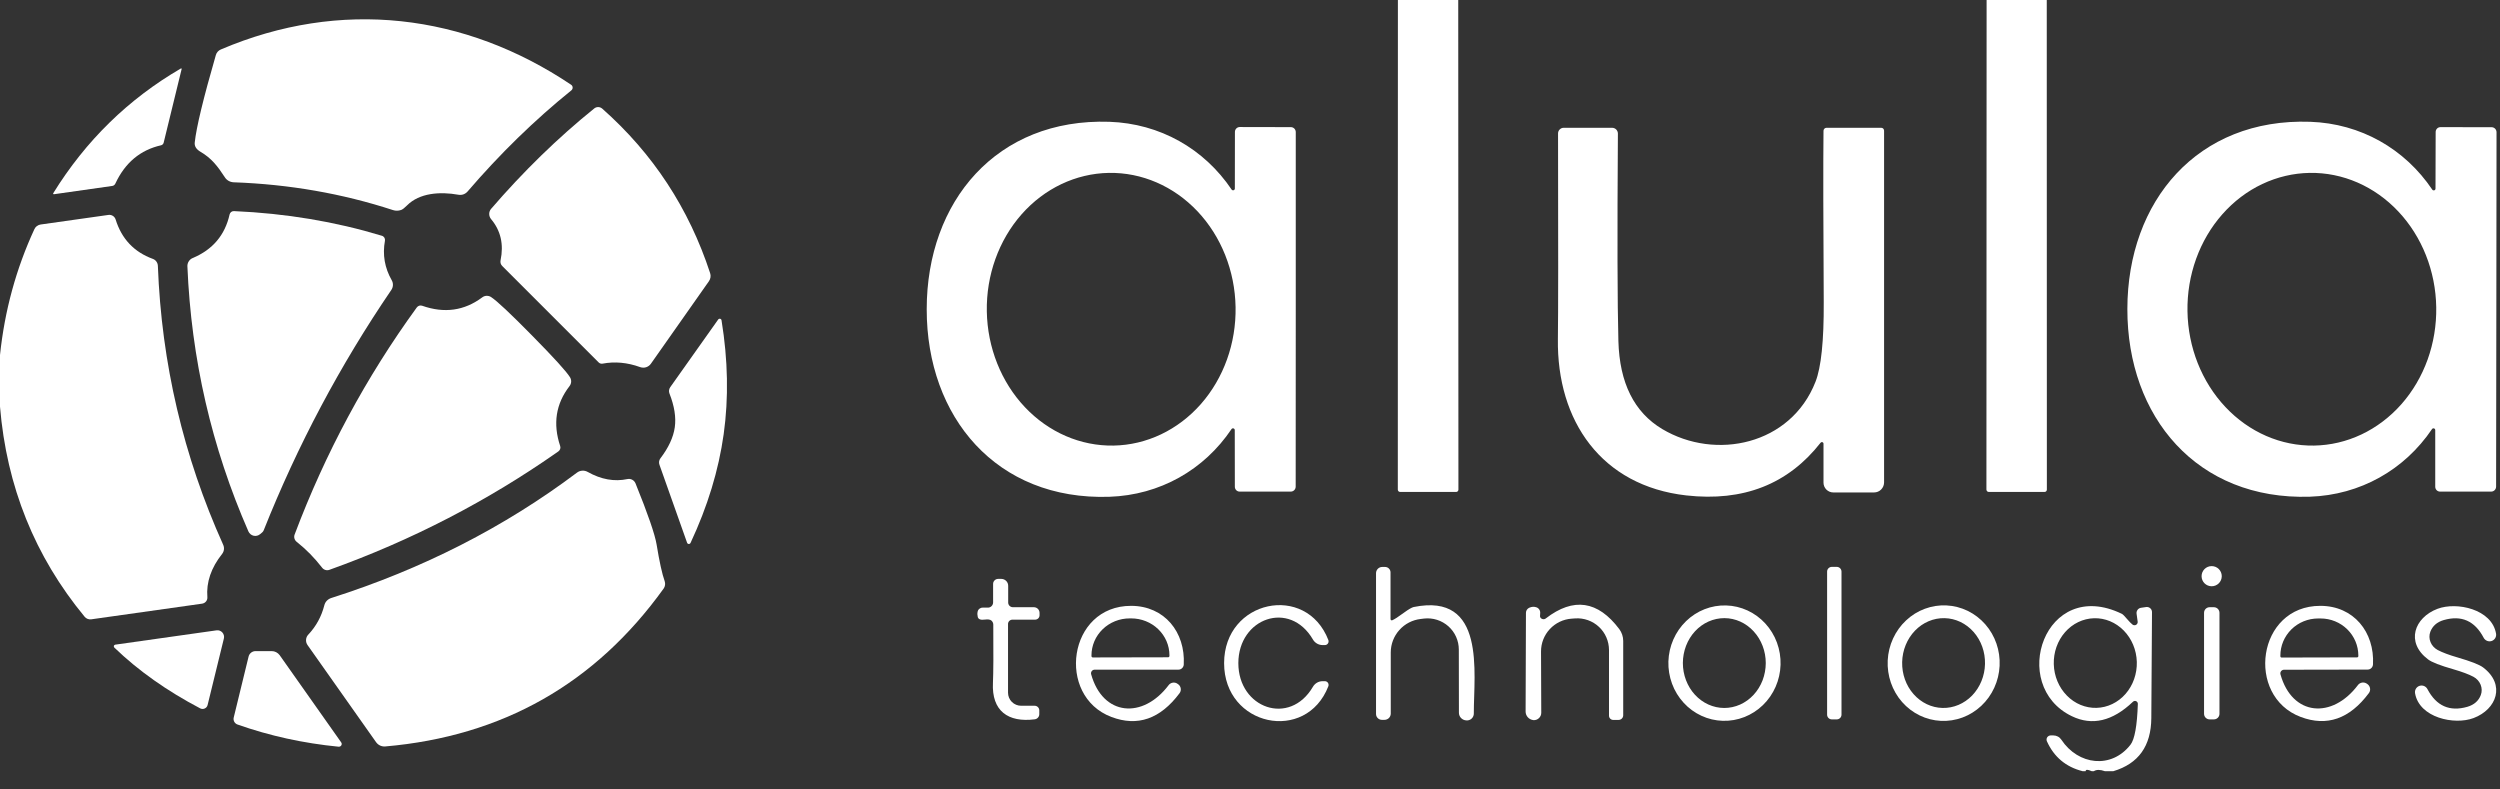
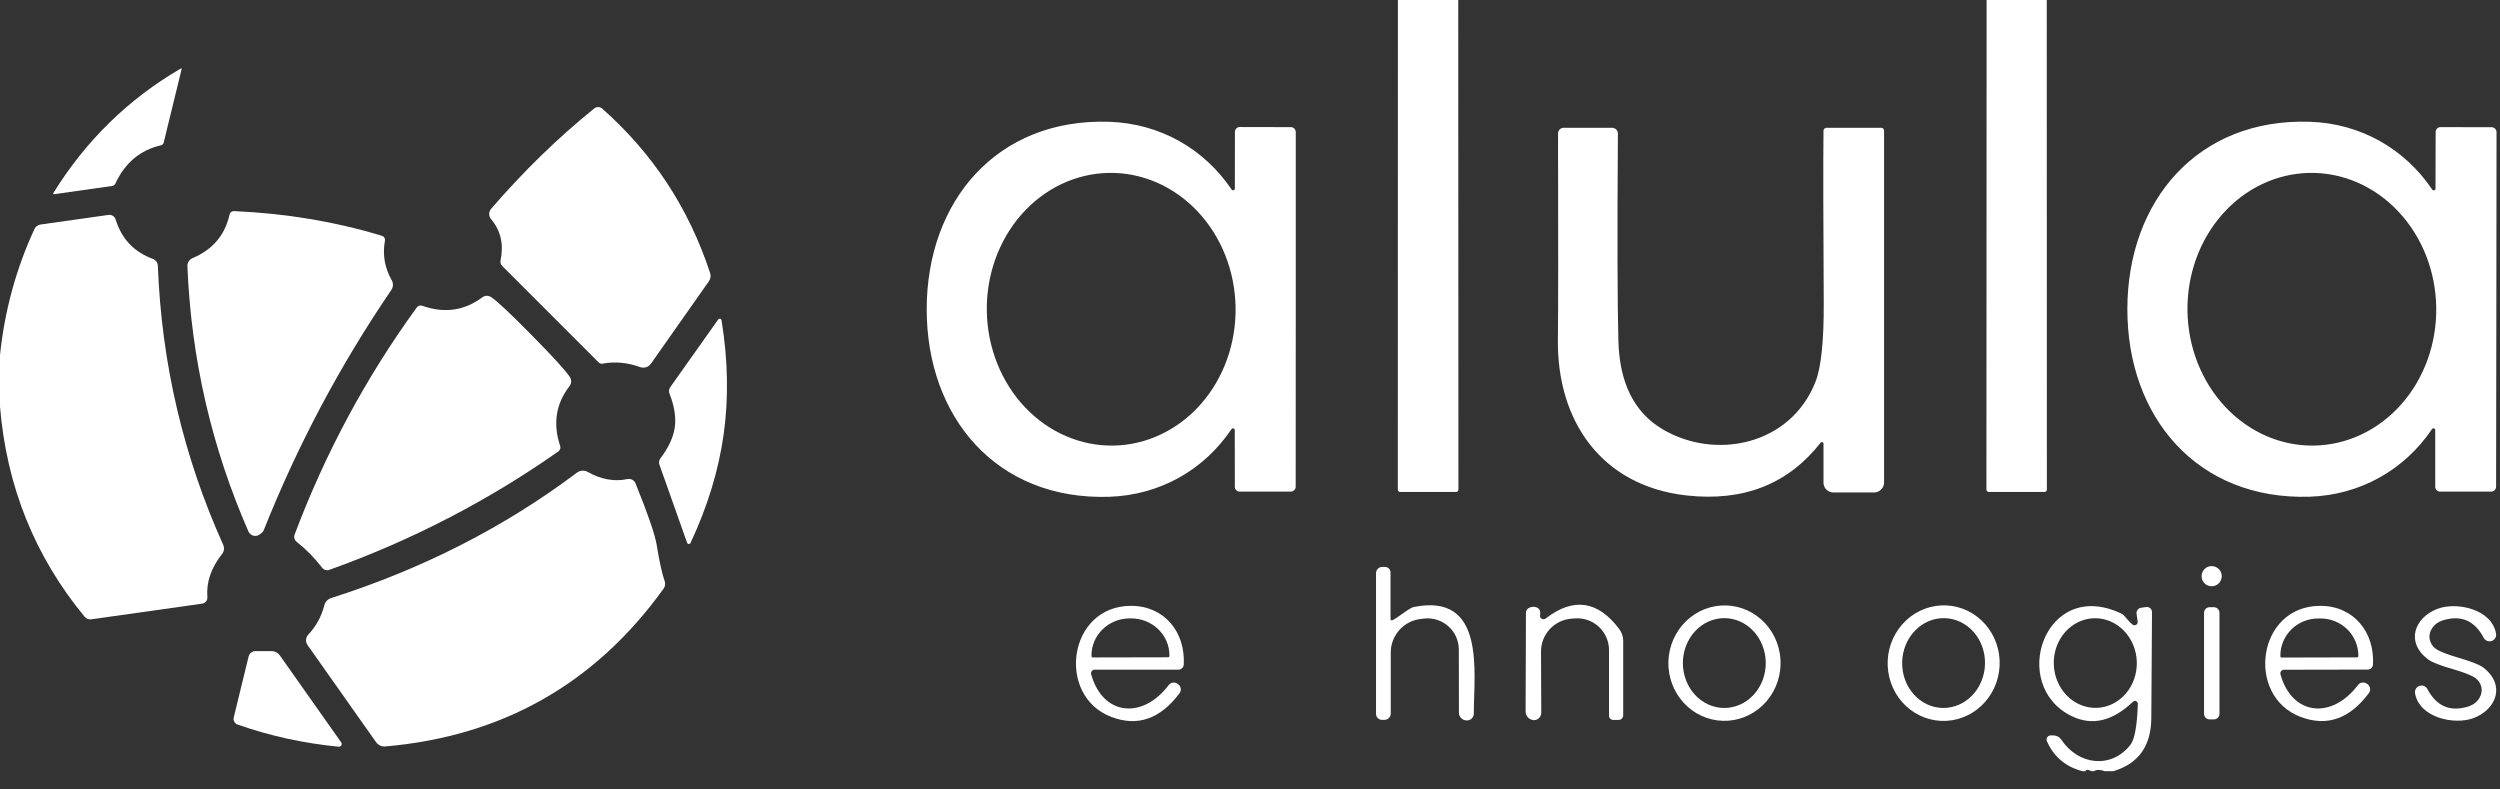
<svg xmlns="http://www.w3.org/2000/svg" width="95" height="30" viewBox="0 0 95 30" fill="none">
  <rect x="0" y="0" width="95" height="30" fill="#333333" stroke="none" />
  <g clip-path="url(#clip0_1152_6931)">
    <path d="M55.413 6.10352e-05L55.42 18.607C55.42 18.63 55.411 18.652 55.394 18.669C55.378 18.685 55.356 18.694 55.333 18.694H53.204C53.181 18.694 53.159 18.685 53.143 18.669C53.126 18.652 53.117 18.63 53.117 18.607L53.12 6.10352e-05H55.413Z" fill="white" />
    <path d="M77.777 6.10352e-05L77.781 18.607C77.781 18.63 77.771 18.652 77.755 18.669C77.739 18.685 77.717 18.694 77.694 18.694H75.575C75.551 18.694 75.528 18.685 75.511 18.668C75.494 18.651 75.484 18.628 75.484 18.604L75.491 6.10352e-05H77.777Z" fill="white" />
-     <path d="M21.702 3.22C21.719 3.232 21.733 3.247 21.744 3.265C21.754 3.283 21.76 3.304 21.761 3.324C21.761 3.345 21.758 3.366 21.749 3.384C21.741 3.403 21.728 3.42 21.712 3.433C20.314 4.562 18.999 5.844 17.767 7.278C17.724 7.327 17.67 7.364 17.609 7.386C17.548 7.407 17.482 7.412 17.419 7.4C16.72 7.275 15.938 7.33 15.464 7.809C15.374 7.9 15.302 7.955 15.248 7.977C15.146 8.014 15.035 8.017 14.933 7.983C13.005 7.354 10.986 7.002 8.875 6.927C8.809 6.924 8.744 6.905 8.686 6.872C8.628 6.839 8.58 6.793 8.544 6.737C8.267 6.309 8.032 6.009 7.619 5.768C7.458 5.673 7.385 5.556 7.4 5.417C7.46 4.841 7.728 3.734 8.202 2.093C8.215 2.046 8.239 2.002 8.271 1.966C8.304 1.929 8.344 1.9 8.389 1.881C12.939 -0.061 17.664 0.512 21.702 3.22Z" fill="white" />
    <path d="M4.264 7.066L2.049 7.381C2.044 7.382 2.039 7.381 2.035 7.379C2.03 7.377 2.027 7.374 2.024 7.37C2.021 7.366 2.02 7.361 2.02 7.356C2.019 7.351 2.021 7.347 2.023 7.342C3.26 5.344 4.876 3.764 6.873 2.602C6.876 2.6 6.88 2.599 6.884 2.599C6.888 2.599 6.892 2.6 6.896 2.603C6.899 2.605 6.901 2.609 6.902 2.613C6.903 2.617 6.903 2.621 6.902 2.625L6.219 5.423C6.213 5.447 6.201 5.468 6.184 5.485C6.167 5.502 6.146 5.514 6.123 5.52C5.333 5.698 4.753 6.183 4.384 6.975C4.373 7 4.356 7.021 4.335 7.037C4.314 7.053 4.29 7.063 4.264 7.066Z" fill="white" />
    <path d="M18.66 7.938C19.891 6.511 21.197 5.238 22.58 4.122C22.623 4.087 22.677 4.068 22.733 4.069C22.789 4.07 22.843 4.091 22.886 4.129C24.814 5.835 26.18 7.919 26.985 10.379C27.002 10.43 27.007 10.484 26.999 10.537C26.991 10.59 26.971 10.641 26.94 10.685L24.734 13.822C24.69 13.885 24.626 13.931 24.553 13.955C24.48 13.978 24.401 13.976 24.328 13.951C23.839 13.774 23.361 13.73 22.895 13.819C22.869 13.823 22.843 13.822 22.818 13.814C22.792 13.806 22.769 13.792 22.75 13.773L19.086 10.109C19.058 10.082 19.038 10.049 19.026 10.011C19.015 9.974 19.013 9.935 19.021 9.896C19.148 9.286 19.028 8.763 18.66 8.325C18.615 8.27 18.59 8.201 18.59 8.13C18.59 8.059 18.615 7.991 18.66 7.938Z" fill="white" />
    <path d="M35.215 11.751C35.215 7.652 37.872 4.486 42.158 4.628C44.077 4.695 45.755 5.649 46.802 7.204C46.81 7.215 46.821 7.224 46.834 7.228C46.848 7.233 46.862 7.233 46.875 7.229C46.889 7.226 46.901 7.218 46.909 7.207C46.918 7.196 46.923 7.182 46.924 7.169L46.927 5.011C46.927 4.962 46.947 4.916 46.981 4.881C47.015 4.847 47.062 4.827 47.111 4.827L49.053 4.831C49.102 4.831 49.15 4.851 49.185 4.886C49.22 4.922 49.239 4.97 49.239 5.021C49.239 7.236 49.239 9.481 49.239 11.754C49.237 14.028 49.236 16.273 49.236 18.491C49.236 18.542 49.217 18.59 49.181 18.626C49.147 18.661 49.099 18.681 49.049 18.681H47.108C47.059 18.681 47.012 18.662 46.978 18.628C46.943 18.593 46.924 18.546 46.924 18.498L46.921 16.34C46.92 16.326 46.915 16.313 46.906 16.302C46.897 16.291 46.886 16.283 46.872 16.279C46.859 16.275 46.844 16.276 46.831 16.28C46.818 16.285 46.807 16.293 46.798 16.305C45.752 17.86 44.074 18.813 42.155 18.878C37.868 19.019 35.212 15.851 35.215 11.751ZM42.135 6.57C40.882 6.592 39.689 7.159 38.819 8.146C37.95 9.133 37.475 10.46 37.499 11.834C37.523 13.208 38.044 14.517 38.947 15.473C39.851 16.429 41.062 16.954 42.316 16.932C43.57 16.91 44.762 16.343 45.632 15.356C46.501 14.369 46.976 13.043 46.952 11.669C46.928 10.295 46.407 8.986 45.504 8.029C44.6 7.073 43.389 6.548 42.135 6.57Z" fill="white" />
    <path d="M94.861 11.758C94.857 14.031 94.854 16.276 94.852 18.491C94.852 18.542 94.832 18.59 94.797 18.626C94.762 18.661 94.714 18.681 94.665 18.681H92.723C92.674 18.681 92.627 18.662 92.593 18.628C92.559 18.593 92.539 18.546 92.539 18.498V16.34C92.538 16.326 92.533 16.313 92.525 16.302C92.516 16.291 92.504 16.283 92.491 16.279C92.477 16.275 92.463 16.276 92.45 16.28C92.437 16.285 92.425 16.293 92.417 16.305C91.367 17.857 89.689 18.81 87.773 18.875C83.487 19.01 80.833 15.841 80.84 11.741C80.843 7.645 83.503 4.48 87.789 4.628C89.705 4.695 91.38 5.652 92.427 7.207C92.435 7.218 92.446 7.227 92.459 7.232C92.473 7.236 92.487 7.236 92.5 7.233C92.514 7.229 92.526 7.221 92.534 7.21C92.543 7.199 92.548 7.186 92.549 7.172L92.555 5.014C92.555 4.965 92.575 4.919 92.609 4.884C92.644 4.85 92.69 4.831 92.739 4.831L94.681 4.834C94.73 4.834 94.778 4.854 94.813 4.889C94.848 4.925 94.868 4.973 94.868 5.024C94.863 7.242 94.861 9.486 94.861 11.758ZM87.769 6.57C87.148 6.58 86.536 6.724 85.966 6.993C85.397 7.262 84.882 7.652 84.451 8.14C84.019 8.628 83.68 9.205 83.452 9.837C83.225 10.469 83.113 11.145 83.124 11.825C83.145 13.199 83.664 14.509 84.566 15.467C85.467 16.425 86.678 16.952 87.932 16.932C88.553 16.922 89.165 16.779 89.735 16.509C90.304 16.24 90.819 15.85 91.251 15.362C91.682 14.874 92.021 14.297 92.249 13.665C92.476 13.033 92.588 12.357 92.577 11.677C92.556 10.303 92.037 8.993 91.135 8.035C90.234 7.077 89.023 6.55 87.769 6.57Z" fill="white" />
    <path d="M71.595 4.966V18.33C71.595 18.381 71.585 18.43 71.566 18.477C71.547 18.523 71.519 18.566 71.484 18.601C71.449 18.637 71.407 18.665 71.361 18.684C71.314 18.703 71.265 18.713 71.215 18.713H69.666C69.617 18.713 69.569 18.704 69.523 18.685C69.478 18.666 69.437 18.639 69.402 18.604C69.367 18.569 69.34 18.528 69.321 18.483C69.302 18.438 69.293 18.389 69.293 18.34V16.862C69.293 16.849 69.289 16.836 69.282 16.826C69.274 16.815 69.264 16.807 69.252 16.803C69.24 16.799 69.227 16.798 69.214 16.802C69.202 16.806 69.191 16.813 69.183 16.823C67.947 18.401 66.245 19.069 64.079 18.826C60.855 18.462 59.155 15.995 59.2 12.881C59.213 11.894 59.215 9.29 59.206 5.069C59.206 5.013 59.229 4.958 59.269 4.919C59.309 4.879 59.363 4.856 59.419 4.856H61.261C61.29 4.856 61.318 4.862 61.345 4.873C61.371 4.884 61.396 4.9 61.416 4.92C61.436 4.941 61.452 4.965 61.463 4.992C61.474 5.018 61.48 5.047 61.48 5.075C61.454 8.946 61.461 11.574 61.499 12.959C61.542 14.552 62.098 15.667 63.167 16.305C65.19 17.509 68.05 16.91 68.99 14.505C69.205 13.953 69.309 12.948 69.302 11.49C69.283 8.414 69.28 6.24 69.293 4.969C69.293 4.939 69.306 4.91 69.327 4.889C69.348 4.868 69.376 4.856 69.405 4.856H71.489C71.517 4.856 71.544 4.868 71.564 4.888C71.584 4.909 71.595 4.937 71.595 4.966Z" fill="white" />
    <path d="M14.512 8.959C14.551 8.97 14.584 8.996 14.606 9.03C14.627 9.065 14.635 9.106 14.628 9.146C14.531 9.678 14.617 10.18 14.886 10.65C14.918 10.706 14.934 10.77 14.931 10.836C14.928 10.901 14.907 10.965 14.869 11.02C12.922 13.878 11.306 16.922 10.02 20.153C10.007 20.185 9.987 20.212 9.962 20.233C9.949 20.244 9.923 20.266 9.884 20.298C9.851 20.326 9.811 20.347 9.768 20.357C9.725 20.368 9.681 20.368 9.638 20.358C9.594 20.348 9.554 20.328 9.52 20.3C9.486 20.271 9.458 20.235 9.44 20.195C8.04 16.996 7.267 13.637 7.121 10.118C7.119 10.052 7.137 9.986 7.173 9.931C7.208 9.875 7.26 9.831 7.321 9.806C8.081 9.488 8.549 8.935 8.725 8.148C8.734 8.111 8.755 8.078 8.785 8.055C8.815 8.032 8.852 8.02 8.889 8.022C10.86 8.108 12.734 8.42 14.512 8.959Z" fill="white" />
    <path d="M0 15.451V13.493C0.176 11.806 0.612 10.211 1.307 8.708C1.329 8.66 1.362 8.619 1.404 8.588C1.446 8.557 1.495 8.538 1.546 8.531L4.122 8.167C4.18 8.159 4.239 8.172 4.288 8.203C4.338 8.234 4.375 8.282 4.393 8.338C4.622 9.078 5.095 9.578 5.809 9.838C5.864 9.858 5.911 9.894 5.944 9.941C5.978 9.988 5.997 10.044 5.999 10.102C6.139 13.803 6.967 17.337 8.482 20.704C8.507 20.76 8.517 20.822 8.509 20.883C8.502 20.943 8.478 21.001 8.441 21.048C8.022 21.576 7.835 22.124 7.88 22.691C7.885 22.75 7.867 22.808 7.83 22.854C7.793 22.9 7.739 22.93 7.681 22.939L3.468 23.534C3.421 23.541 3.373 23.536 3.329 23.518C3.284 23.501 3.245 23.472 3.214 23.434C1.322 21.142 0.251 18.48 0 15.451Z" fill="white" />
    <path d="M20.221 12.753C21.046 13.59 21.526 14.118 21.661 14.337C21.692 14.388 21.707 14.448 21.704 14.508C21.7 14.567 21.679 14.625 21.642 14.672C21.122 15.344 21.004 16.103 21.287 16.949C21.299 16.985 21.299 17.024 21.287 17.061C21.275 17.097 21.251 17.129 21.22 17.152C18.536 19.037 15.634 20.537 12.515 21.654C12.467 21.671 12.414 21.673 12.365 21.658C12.316 21.644 12.273 21.614 12.241 21.573C12.089 21.378 11.938 21.204 11.787 21.051C11.637 20.897 11.465 20.742 11.272 20.588C11.232 20.556 11.203 20.513 11.189 20.463C11.175 20.414 11.177 20.362 11.195 20.314C12.363 17.212 13.911 14.335 15.838 11.683C15.861 11.652 15.894 11.628 15.931 11.616C15.969 11.605 16.008 11.606 16.044 11.619C16.884 11.915 17.644 11.809 18.325 11.3C18.372 11.264 18.43 11.243 18.49 11.241C18.55 11.239 18.609 11.255 18.659 11.287C18.876 11.427 19.397 11.915 20.221 12.753Z" fill="white" />
    <path d="M27.5 16.498C27.309 17.867 26.889 19.245 26.241 20.63C26.235 20.643 26.225 20.654 26.213 20.661C26.201 20.669 26.187 20.672 26.173 20.672C26.158 20.671 26.145 20.666 26.133 20.657C26.122 20.648 26.113 20.637 26.109 20.623L25.059 17.66C25.044 17.62 25.04 17.577 25.046 17.535C25.052 17.492 25.069 17.453 25.094 17.419C25.406 17.011 25.588 16.617 25.642 16.237C25.695 15.859 25.628 15.431 25.439 14.952C25.424 14.913 25.418 14.87 25.424 14.828C25.43 14.785 25.446 14.745 25.471 14.71L27.287 12.147C27.295 12.134 27.306 12.124 27.32 12.118C27.334 12.111 27.349 12.11 27.364 12.113C27.379 12.116 27.392 12.124 27.402 12.136C27.412 12.147 27.418 12.161 27.419 12.176C27.664 13.685 27.691 15.126 27.5 16.498Z" fill="white" />
    <path d="M14.292 28.204L11.687 24.513C11.645 24.453 11.624 24.381 11.63 24.308C11.635 24.235 11.666 24.166 11.716 24.114C12.012 23.8 12.215 23.429 12.325 23C12.34 22.937 12.372 22.878 12.417 22.831C12.462 22.783 12.519 22.747 12.582 22.726C16.052 21.622 19.166 20.034 21.925 17.96C21.983 17.916 22.053 17.89 22.126 17.886C22.198 17.881 22.271 17.898 22.334 17.934C22.842 18.22 23.345 18.31 23.841 18.205C23.903 18.191 23.968 18.2 24.024 18.23C24.081 18.26 24.125 18.309 24.15 18.369C24.622 19.535 24.889 20.311 24.952 20.697C25.059 21.352 25.161 21.815 25.258 22.085C25.274 22.132 25.278 22.182 25.272 22.23C25.265 22.279 25.247 22.325 25.219 22.365C22.621 25.979 19.095 27.978 14.64 28.365C14.573 28.371 14.506 28.359 14.445 28.331C14.384 28.303 14.332 28.259 14.292 28.204Z" fill="white" />
    <path d="M84.043 22.278C84.255 22.278 84.427 22.107 84.427 21.895C84.427 21.683 84.255 21.512 84.043 21.512C83.832 21.512 83.66 21.683 83.66 21.895C83.66 22.107 83.832 22.278 84.043 22.278Z" fill="white" />
    <path d="M52.907 23.57C52.989 23.535 53.136 23.44 53.349 23.283C53.527 23.154 53.65 23.082 53.719 23.067C56.475 22.507 56.002 25.56 56.005 27.112C56.006 27.149 55.999 27.185 55.984 27.218C55.97 27.252 55.949 27.282 55.922 27.307C55.895 27.332 55.862 27.351 55.828 27.363C55.793 27.375 55.756 27.379 55.719 27.376L55.699 27.373C55.627 27.365 55.561 27.331 55.513 27.277C55.465 27.224 55.438 27.155 55.439 27.083L55.435 24.684C55.435 24.517 55.4 24.352 55.332 24.2C55.264 24.047 55.164 23.911 55.04 23.8C54.915 23.689 54.768 23.605 54.609 23.554C54.45 23.503 54.281 23.487 54.115 23.505L53.986 23.521C53.673 23.557 53.384 23.706 53.175 23.941C52.965 24.176 52.849 24.479 52.849 24.793V27.115C52.849 27.178 52.824 27.239 52.78 27.284C52.735 27.328 52.674 27.354 52.611 27.354H52.511C52.452 27.354 52.396 27.33 52.354 27.288C52.312 27.247 52.289 27.19 52.289 27.131V21.782C52.289 21.719 52.314 21.659 52.358 21.614C52.402 21.569 52.462 21.544 52.524 21.544H52.634C52.688 21.544 52.741 21.566 52.779 21.605C52.818 21.643 52.84 21.696 52.84 21.75V23.525C52.84 23.533 52.842 23.541 52.845 23.548C52.849 23.555 52.855 23.561 52.861 23.566C52.868 23.57 52.876 23.573 52.884 23.574C52.892 23.574 52.9 23.573 52.907 23.57Z" fill="white" />
-     <path d="M69.797 21.541H69.61C69.51 21.541 69.43 21.622 69.43 21.721V27.157C69.43 27.257 69.51 27.337 69.61 27.337H69.797C69.896 27.337 69.977 27.257 69.977 27.157V21.721C69.977 21.622 69.896 21.541 69.797 21.541Z" fill="white" />
-     <path d="M37.339 23.09H37.542C37.594 23.09 37.644 23.069 37.681 23.031C37.718 22.994 37.738 22.943 37.738 22.89V22.188C37.738 22.138 37.758 22.09 37.794 22.054C37.83 22.018 37.878 21.998 37.928 21.998H38.051C38.12 21.998 38.186 22.026 38.235 22.075C38.284 22.123 38.311 22.19 38.311 22.259V22.897C38.311 22.944 38.33 22.989 38.363 23.022C38.397 23.055 38.442 23.074 38.489 23.074H39.287C39.344 23.074 39.399 23.096 39.44 23.137C39.48 23.177 39.503 23.232 39.503 23.29V23.38C39.503 23.424 39.485 23.467 39.454 23.498C39.422 23.529 39.38 23.547 39.336 23.547H38.472C38.428 23.547 38.386 23.564 38.354 23.595C38.323 23.626 38.305 23.668 38.305 23.711V26.323C38.305 26.455 38.358 26.581 38.451 26.674C38.545 26.767 38.672 26.819 38.804 26.819H39.319C39.365 26.819 39.41 26.838 39.442 26.871C39.475 26.904 39.493 26.949 39.493 26.996V27.138C39.494 27.186 39.476 27.232 39.444 27.268C39.412 27.305 39.368 27.328 39.319 27.334C38.308 27.463 37.677 27.015 37.732 25.946C37.749 25.566 37.753 24.828 37.745 23.731C37.744 23.701 37.737 23.673 37.724 23.647C37.711 23.621 37.693 23.598 37.671 23.579C37.623 23.541 37.543 23.529 37.429 23.544C37.268 23.567 37.177 23.534 37.155 23.444C37.138 23.375 37.136 23.31 37.149 23.248C37.157 23.203 37.181 23.163 37.215 23.134C37.25 23.106 37.294 23.09 37.339 23.09Z" fill="white" />
    <path d="M41.463 25.621C41.908 27.215 43.428 27.334 44.407 26.037C44.426 26.01 44.451 25.988 44.48 25.971C44.509 25.954 44.541 25.944 44.574 25.94C44.607 25.936 44.641 25.939 44.673 25.948C44.705 25.958 44.735 25.973 44.761 25.995L44.783 26.011C44.831 26.05 44.862 26.107 44.869 26.169C44.877 26.231 44.86 26.293 44.822 26.343C44.09 27.321 43.227 27.622 42.233 27.244C40.127 26.449 40.578 23.016 42.986 23.022C44.252 23.026 45.048 24.024 44.983 25.251C44.981 25.304 44.958 25.354 44.92 25.39C44.883 25.427 44.832 25.447 44.78 25.447H41.595C41.574 25.448 41.554 25.453 41.535 25.462C41.516 25.471 41.5 25.485 41.487 25.502C41.474 25.519 41.465 25.538 41.461 25.559C41.457 25.579 41.458 25.601 41.463 25.621ZM41.528 24.983L44.387 24.977C44.401 24.977 44.414 24.972 44.424 24.962C44.434 24.952 44.439 24.939 44.439 24.925V24.9C44.438 24.528 44.285 24.172 44.012 23.909C43.74 23.646 43.371 23.499 42.986 23.499H42.929C42.738 23.499 42.548 23.535 42.372 23.606C42.196 23.677 42.035 23.781 41.901 23.911C41.766 24.042 41.659 24.197 41.586 24.368C41.513 24.539 41.476 24.721 41.476 24.906V24.932C41.476 24.946 41.482 24.959 41.491 24.968C41.501 24.978 41.514 24.983 41.528 24.983Z" fill="white" />
-     <path d="M47.057 25.199C47.057 26.916 49.008 27.608 49.891 26.098C49.928 26.033 49.982 25.98 50.046 25.942C50.111 25.905 50.184 25.885 50.258 25.885H50.345C50.368 25.885 50.39 25.891 50.411 25.901C50.431 25.912 50.449 25.928 50.462 25.947C50.475 25.966 50.483 25.988 50.485 26.011C50.488 26.034 50.485 26.057 50.477 26.078C49.63 28.255 46.516 27.602 46.516 25.199C46.516 22.797 49.633 22.143 50.477 24.32C50.485 24.341 50.488 24.365 50.485 24.388C50.483 24.41 50.475 24.433 50.462 24.451C50.449 24.471 50.431 24.486 50.411 24.497C50.39 24.508 50.368 24.513 50.345 24.513H50.258C50.184 24.513 50.111 24.493 50.046 24.456C49.982 24.419 49.928 24.365 49.891 24.301C49.011 22.79 47.06 23.483 47.057 25.199Z" fill="white" />
    <path d="M61.682 27.18C61.682 27.227 61.664 27.272 61.631 27.305C61.597 27.338 61.552 27.357 61.505 27.357H61.303C61.26 27.357 61.219 27.34 61.189 27.31C61.158 27.279 61.142 27.238 61.142 27.196V24.7C61.141 24.535 61.108 24.373 61.042 24.221C60.977 24.07 60.881 23.934 60.761 23.822C60.641 23.709 60.499 23.623 60.344 23.567C60.189 23.512 60.024 23.488 59.86 23.499L59.721 23.509C59.404 23.531 59.108 23.674 58.892 23.906C58.676 24.139 58.557 24.444 58.559 24.761L58.568 27.083C58.569 27.121 58.561 27.159 58.546 27.195C58.531 27.23 58.509 27.262 58.481 27.288C58.453 27.315 58.42 27.335 58.385 27.349C58.349 27.362 58.31 27.368 58.272 27.366L58.259 27.363C58.179 27.352 58.106 27.313 58.053 27.252C58.001 27.192 57.972 27.115 57.973 27.035L57.986 23.286C57.986 23.245 57.998 23.205 58.021 23.171C58.044 23.137 58.076 23.109 58.114 23.093C58.209 23.052 58.298 23.047 58.382 23.077C58.428 23.092 58.468 23.123 58.494 23.165C58.521 23.206 58.532 23.256 58.527 23.306C58.518 23.389 58.519 23.44 58.53 23.457C58.54 23.475 58.554 23.491 58.57 23.503C58.587 23.515 58.606 23.523 58.626 23.527C58.647 23.531 58.667 23.531 58.688 23.526C58.708 23.521 58.726 23.512 58.742 23.499C59.792 22.689 60.723 22.826 61.534 23.908C61.63 24.038 61.682 24.194 61.682 24.355V27.18Z" fill="white" />
    <path d="M65.595 23.007C65.875 23.015 66.151 23.08 66.406 23.198C66.661 23.316 66.891 23.484 67.083 23.694C67.275 23.903 67.425 24.15 67.524 24.419C67.623 24.688 67.67 24.974 67.661 25.262C67.644 25.844 67.403 26.395 66.991 26.794C66.579 27.193 66.031 27.408 65.465 27.391C65.186 27.383 64.91 27.318 64.655 27.2C64.4 27.082 64.169 26.914 63.978 26.704C63.786 26.495 63.636 26.249 63.537 25.98C63.438 25.71 63.391 25.424 63.399 25.136C63.417 24.555 63.658 24.004 64.07 23.604C64.481 23.205 65.03 22.99 65.595 23.007ZM65.527 23.489C65.32 23.489 65.115 23.533 64.924 23.618C64.733 23.703 64.559 23.829 64.412 23.987C64.266 24.145 64.15 24.333 64.07 24.54C63.991 24.747 63.95 24.969 63.949 25.193C63.948 25.646 64.114 26.08 64.408 26.401C64.703 26.721 65.103 26.902 65.521 26.903C65.728 26.903 65.933 26.859 66.124 26.774C66.315 26.688 66.489 26.563 66.635 26.405C66.782 26.247 66.898 26.059 66.978 25.852C67.057 25.645 67.098 25.423 67.099 25.199C67.1 24.746 66.934 24.312 66.639 23.991C66.345 23.67 65.945 23.49 65.527 23.489Z" fill="white" />
    <path d="M73.967 23.006C74.531 23.033 75.06 23.291 75.439 23.722C75.817 24.152 76.014 24.721 75.985 25.303C75.971 25.591 75.902 25.874 75.782 26.135C75.663 26.396 75.494 26.63 75.287 26.824C75.079 27.018 74.837 27.168 74.574 27.266C74.31 27.363 74.031 27.407 73.752 27.393C73.188 27.365 72.659 27.108 72.28 26.677C71.901 26.246 71.705 25.677 71.733 25.095C71.747 24.807 71.816 24.524 71.936 24.264C72.056 24.003 72.224 23.768 72.432 23.575C72.639 23.38 72.881 23.23 73.145 23.133C73.408 23.035 73.687 22.992 73.967 23.006ZM73.895 23.49C73.477 23.48 73.073 23.651 72.77 23.964C72.468 24.277 72.292 24.708 72.282 25.16C72.272 25.613 72.427 26.051 72.716 26.377C73.004 26.704 73.4 26.893 73.817 26.902C74.235 26.912 74.639 26.741 74.942 26.428C75.244 26.114 75.42 25.684 75.43 25.232C75.441 24.779 75.285 24.341 74.997 24.015C74.709 23.688 74.312 23.499 73.895 23.49Z" fill="white" />
    <path d="M80.307 29.305H79.985C79.805 29.241 79.665 29.241 79.567 29.305C79.539 29.303 79.511 29.303 79.483 29.305C79.332 29.236 79.256 29.236 79.254 29.305C79.216 29.305 79.177 29.305 79.138 29.305C78.503 29.144 78.051 28.765 77.782 28.168C77.772 28.145 77.767 28.118 77.769 28.092C77.771 28.066 77.779 28.041 77.793 28.019C77.808 27.997 77.827 27.979 77.85 27.966C77.872 27.953 77.898 27.947 77.924 27.946H78.027C78.088 27.946 78.147 27.961 78.2 27.989C78.253 28.017 78.297 28.058 78.33 28.107C78.974 29.08 80.236 29.228 80.958 28.3C81.117 28.096 81.21 27.58 81.238 26.751C81.239 26.729 81.234 26.707 81.222 26.688C81.211 26.669 81.194 26.654 81.173 26.645C81.153 26.636 81.131 26.633 81.109 26.637C81.087 26.641 81.067 26.652 81.051 26.668C80.276 27.406 79.502 27.589 78.729 27.215C76.311 26.049 77.702 21.908 80.629 23.325C80.666 23.342 80.737 23.413 80.842 23.538C80.915 23.623 80.978 23.688 81.032 23.731C81.051 23.747 81.074 23.757 81.099 23.759C81.124 23.761 81.149 23.756 81.171 23.744C81.192 23.731 81.21 23.713 81.221 23.69C81.232 23.668 81.235 23.643 81.231 23.618L81.19 23.322C81.182 23.27 81.196 23.217 81.227 23.175C81.258 23.132 81.305 23.104 81.357 23.096L81.557 23.067C81.584 23.064 81.612 23.066 81.639 23.074C81.665 23.082 81.689 23.096 81.71 23.114C81.731 23.132 81.748 23.155 81.759 23.18C81.77 23.206 81.776 23.233 81.776 23.261C81.763 24.802 81.754 26.144 81.75 27.286C81.743 28.347 81.263 29.02 80.307 29.305ZM79.574 23.493C79.155 23.505 78.759 23.695 78.472 24.023C78.185 24.351 78.031 24.788 78.044 25.24C78.056 25.692 78.235 26.12 78.54 26.431C78.844 26.742 79.251 26.911 79.669 26.899C80.087 26.887 80.483 26.697 80.77 26.369C81.057 26.041 81.211 25.604 81.199 25.152C81.186 24.7 81.008 24.272 80.703 23.961C80.398 23.65 79.992 23.481 79.574 23.493Z" fill="white" />
    <path d="M86.789 25.45C86.768 25.451 86.748 25.456 86.729 25.465C86.71 25.475 86.694 25.488 86.681 25.505C86.668 25.522 86.659 25.541 86.655 25.562C86.651 25.583 86.652 25.604 86.657 25.624C87.102 27.215 88.622 27.334 89.601 26.033C89.62 26.007 89.645 25.984 89.674 25.968C89.703 25.951 89.735 25.941 89.768 25.937C89.801 25.933 89.835 25.936 89.867 25.945C89.899 25.954 89.929 25.97 89.955 25.991L89.978 26.008C90.025 26.047 90.056 26.104 90.063 26.166C90.071 26.227 90.054 26.29 90.016 26.339C89.286 27.318 88.423 27.62 87.427 27.244C85.321 26.452 85.765 23.019 88.174 23.022C89.44 23.022 90.238 24.021 90.174 25.247C90.171 25.3 90.149 25.35 90.111 25.387C90.073 25.424 90.023 25.444 89.971 25.444L86.789 25.45ZM86.702 24.987L89.569 24.98C89.575 24.98 89.581 24.979 89.587 24.977C89.593 24.974 89.598 24.971 89.603 24.966C89.607 24.962 89.611 24.956 89.613 24.95C89.616 24.945 89.617 24.938 89.617 24.932V24.909C89.616 24.536 89.465 24.178 89.196 23.914C88.927 23.65 88.563 23.502 88.184 23.502H88.087C87.899 23.502 87.712 23.539 87.538 23.61C87.364 23.681 87.206 23.785 87.073 23.916C86.94 24.048 86.834 24.204 86.762 24.375C86.69 24.547 86.654 24.73 86.654 24.916V24.938C86.654 24.951 86.659 24.963 86.668 24.973C86.677 24.982 86.69 24.987 86.702 24.987Z" fill="white" />
    <path d="M93.234 25.434C92.729 25.29 92.407 25.165 92.268 25.058C91.398 24.404 91.749 23.467 92.625 23.135C93.356 22.858 94.693 23.148 94.85 24.078C94.86 24.137 94.849 24.198 94.818 24.249C94.787 24.3 94.739 24.339 94.683 24.358C94.626 24.377 94.564 24.375 94.509 24.352C94.454 24.33 94.408 24.289 94.38 24.236C94.041 23.592 93.534 23.368 92.86 23.563C92.605 23.638 92.435 23.788 92.351 24.011C92.305 24.135 92.308 24.274 92.36 24.4C92.411 24.527 92.508 24.633 92.632 24.7C92.81 24.794 93.062 24.889 93.388 24.983C93.891 25.129 94.213 25.255 94.355 25.36C95.224 26.017 94.873 26.954 93.997 27.286C93.266 27.563 91.93 27.273 91.772 26.342C91.762 26.284 91.774 26.223 91.804 26.172C91.835 26.121 91.883 26.082 91.94 26.063C91.996 26.044 92.058 26.046 92.113 26.068C92.168 26.091 92.214 26.132 92.242 26.185C92.581 26.829 93.088 27.053 93.762 26.858C94.017 26.782 94.187 26.633 94.271 26.41C94.318 26.285 94.315 26.146 94.264 26.019C94.212 25.891 94.115 25.784 93.991 25.718C93.812 25.623 93.56 25.529 93.234 25.434Z" fill="white" />
    <path d="M84.127 23.074H83.966C83.849 23.074 83.754 23.169 83.754 23.286V27.125C83.754 27.242 83.849 27.337 83.966 27.337H84.127C84.245 27.337 84.34 27.242 84.34 27.125V23.286C84.34 23.169 84.245 23.074 84.127 23.074Z" fill="white" />
-     <path d="M4.343 24.607C4.335 24.598 4.329 24.588 4.326 24.576C4.323 24.564 4.324 24.552 4.327 24.541C4.331 24.53 4.338 24.52 4.347 24.512C4.356 24.504 4.367 24.499 4.379 24.497L8.227 23.953C8.268 23.947 8.309 23.951 8.348 23.965C8.387 23.979 8.422 24.003 8.449 24.033C8.477 24.064 8.497 24.102 8.507 24.142C8.517 24.182 8.517 24.225 8.507 24.265L7.889 26.79C7.882 26.819 7.869 26.846 7.85 26.869C7.831 26.892 7.807 26.91 7.78 26.922C7.753 26.935 7.724 26.941 7.694 26.94C7.664 26.94 7.635 26.932 7.609 26.919C6.34 26.253 5.252 25.483 4.343 24.607Z" fill="white" />
    <path d="M12.869 28.375C11.527 28.244 10.245 27.962 9.024 27.531C8.971 27.512 8.927 27.475 8.901 27.425C8.875 27.376 8.868 27.318 8.882 27.264L9.446 24.951C9.46 24.891 9.494 24.838 9.543 24.8C9.591 24.762 9.651 24.742 9.713 24.742H10.325C10.384 24.742 10.442 24.756 10.494 24.783C10.547 24.81 10.592 24.849 10.627 24.896L12.965 28.21C12.977 28.226 12.984 28.245 12.985 28.265C12.986 28.285 12.981 28.305 12.971 28.322C12.961 28.339 12.946 28.353 12.928 28.363C12.909 28.372 12.889 28.376 12.869 28.375Z" fill="white" />
  </g>
  <defs>
    <clipPath id="clip0_1152_6931">
      <rect width="95" height="29.305" fill="white" />
    </clipPath>
  </defs>
</svg>